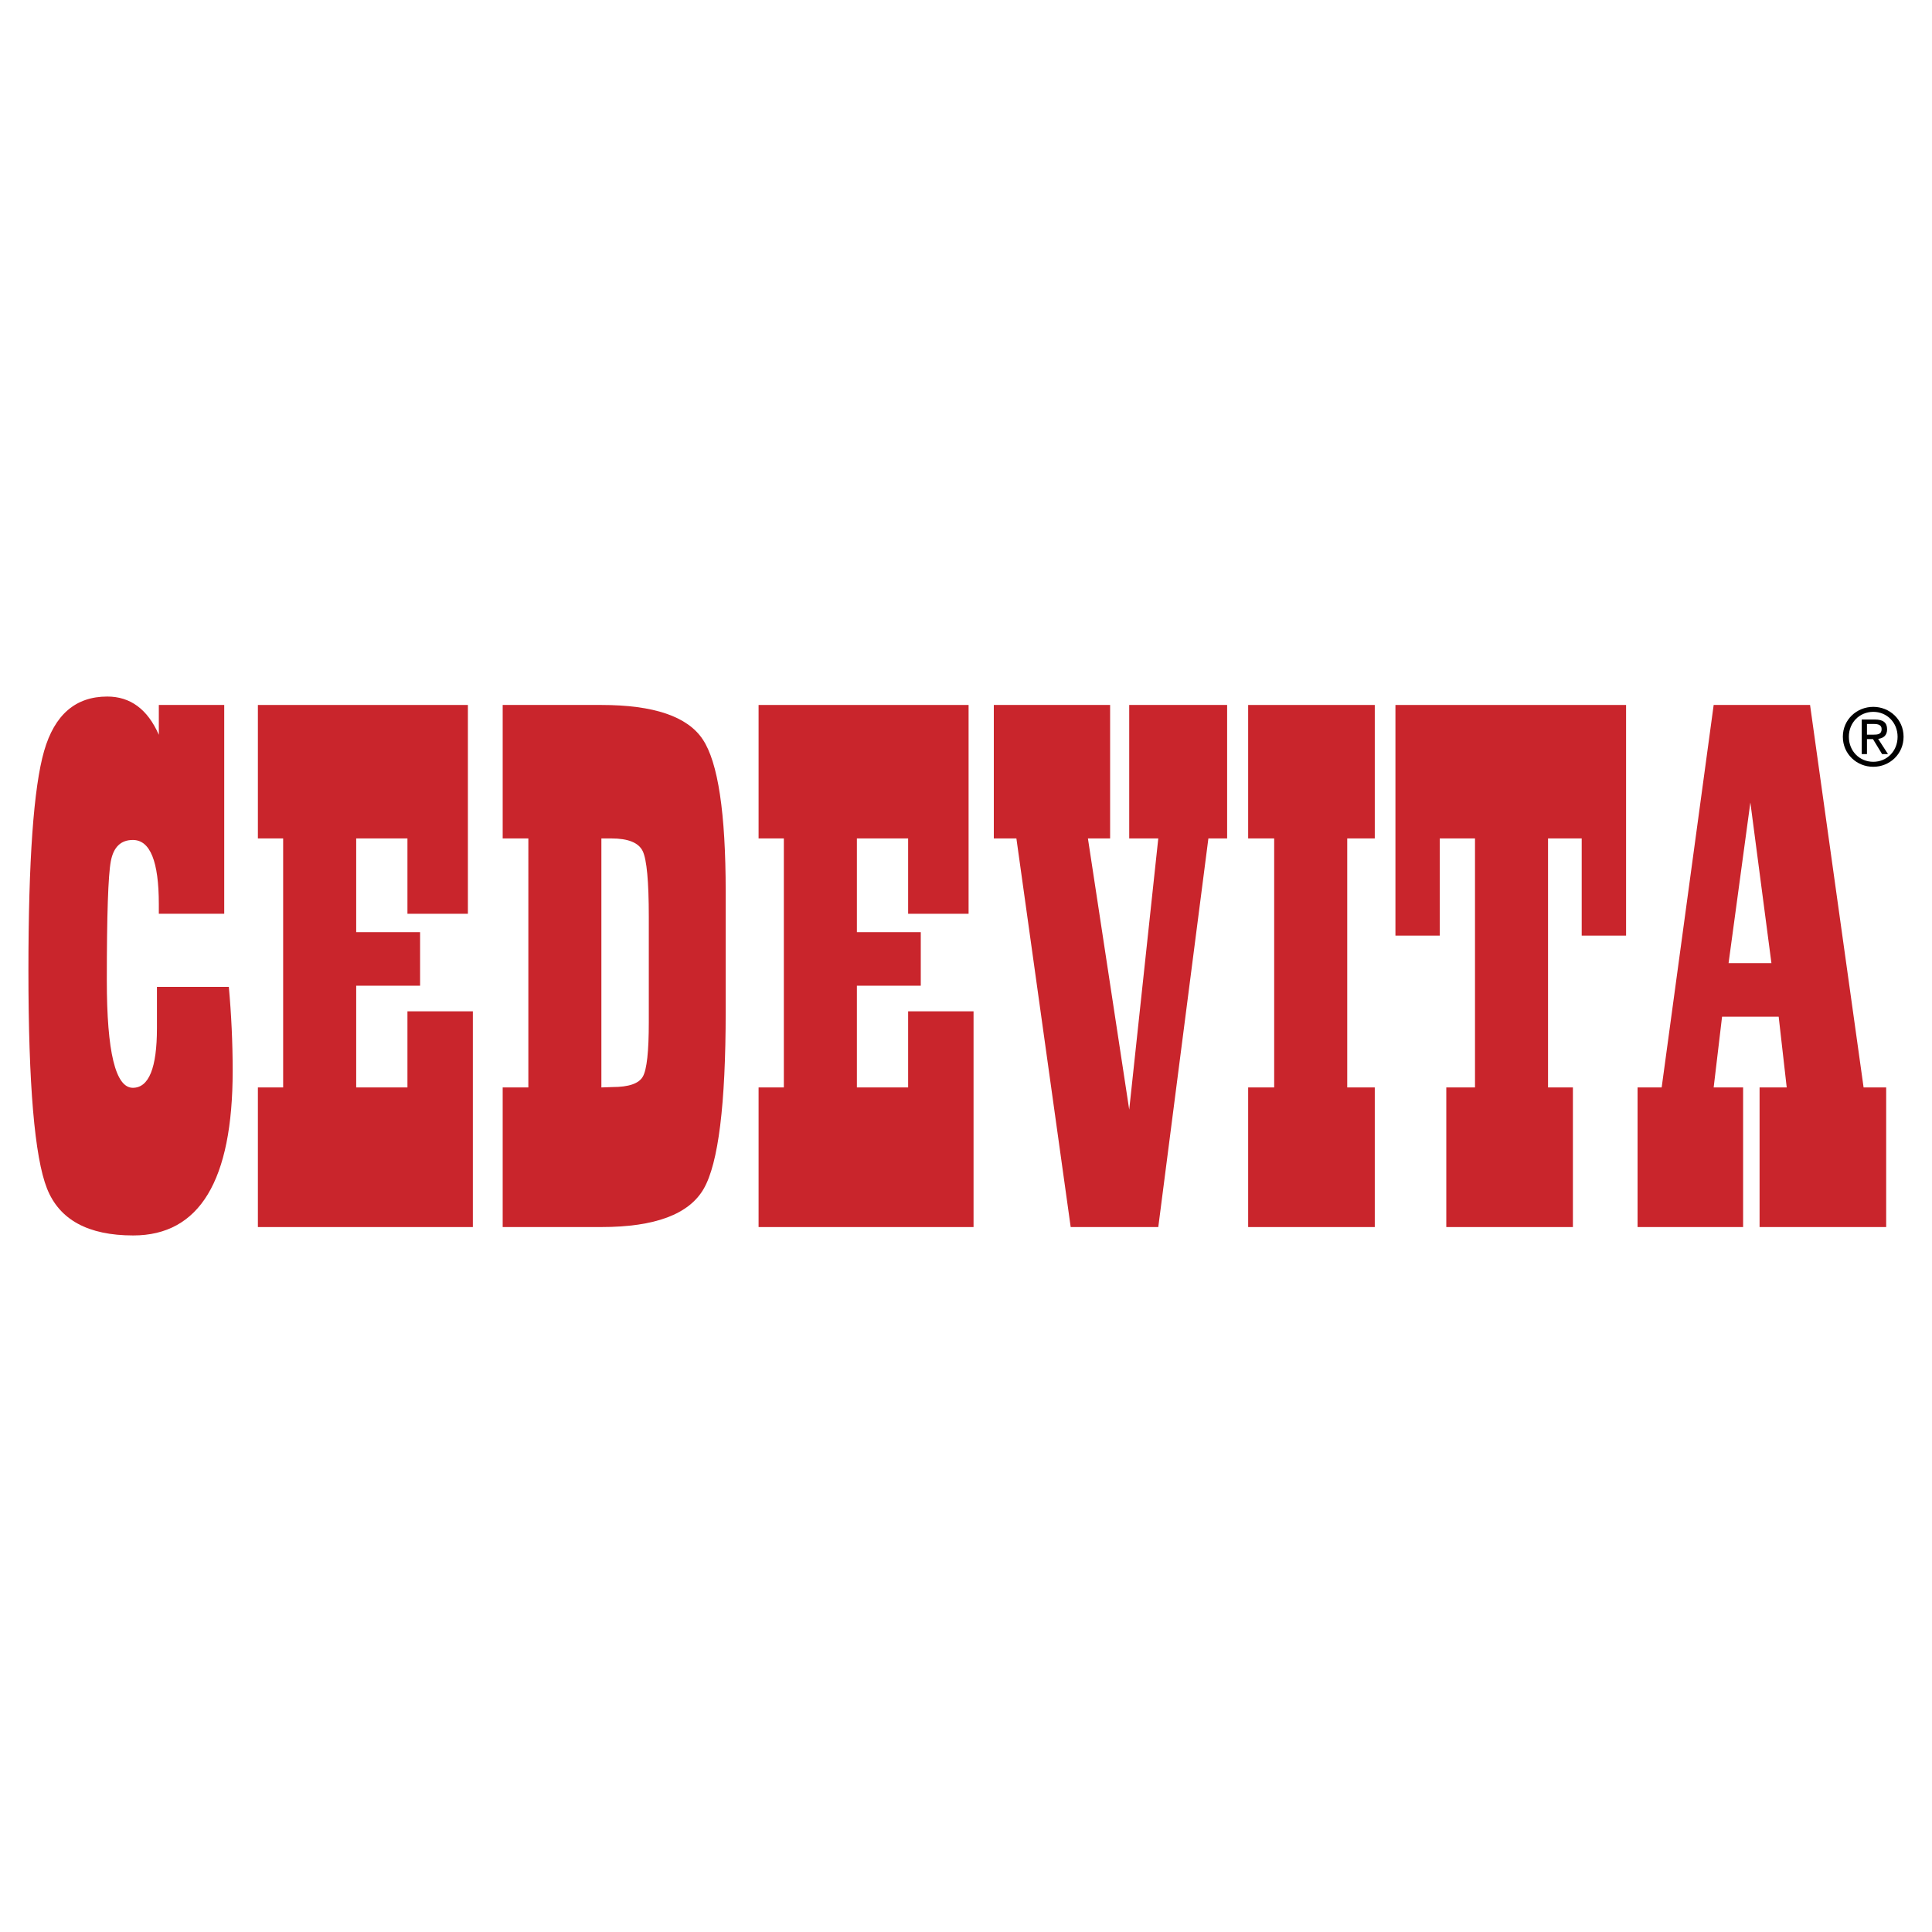
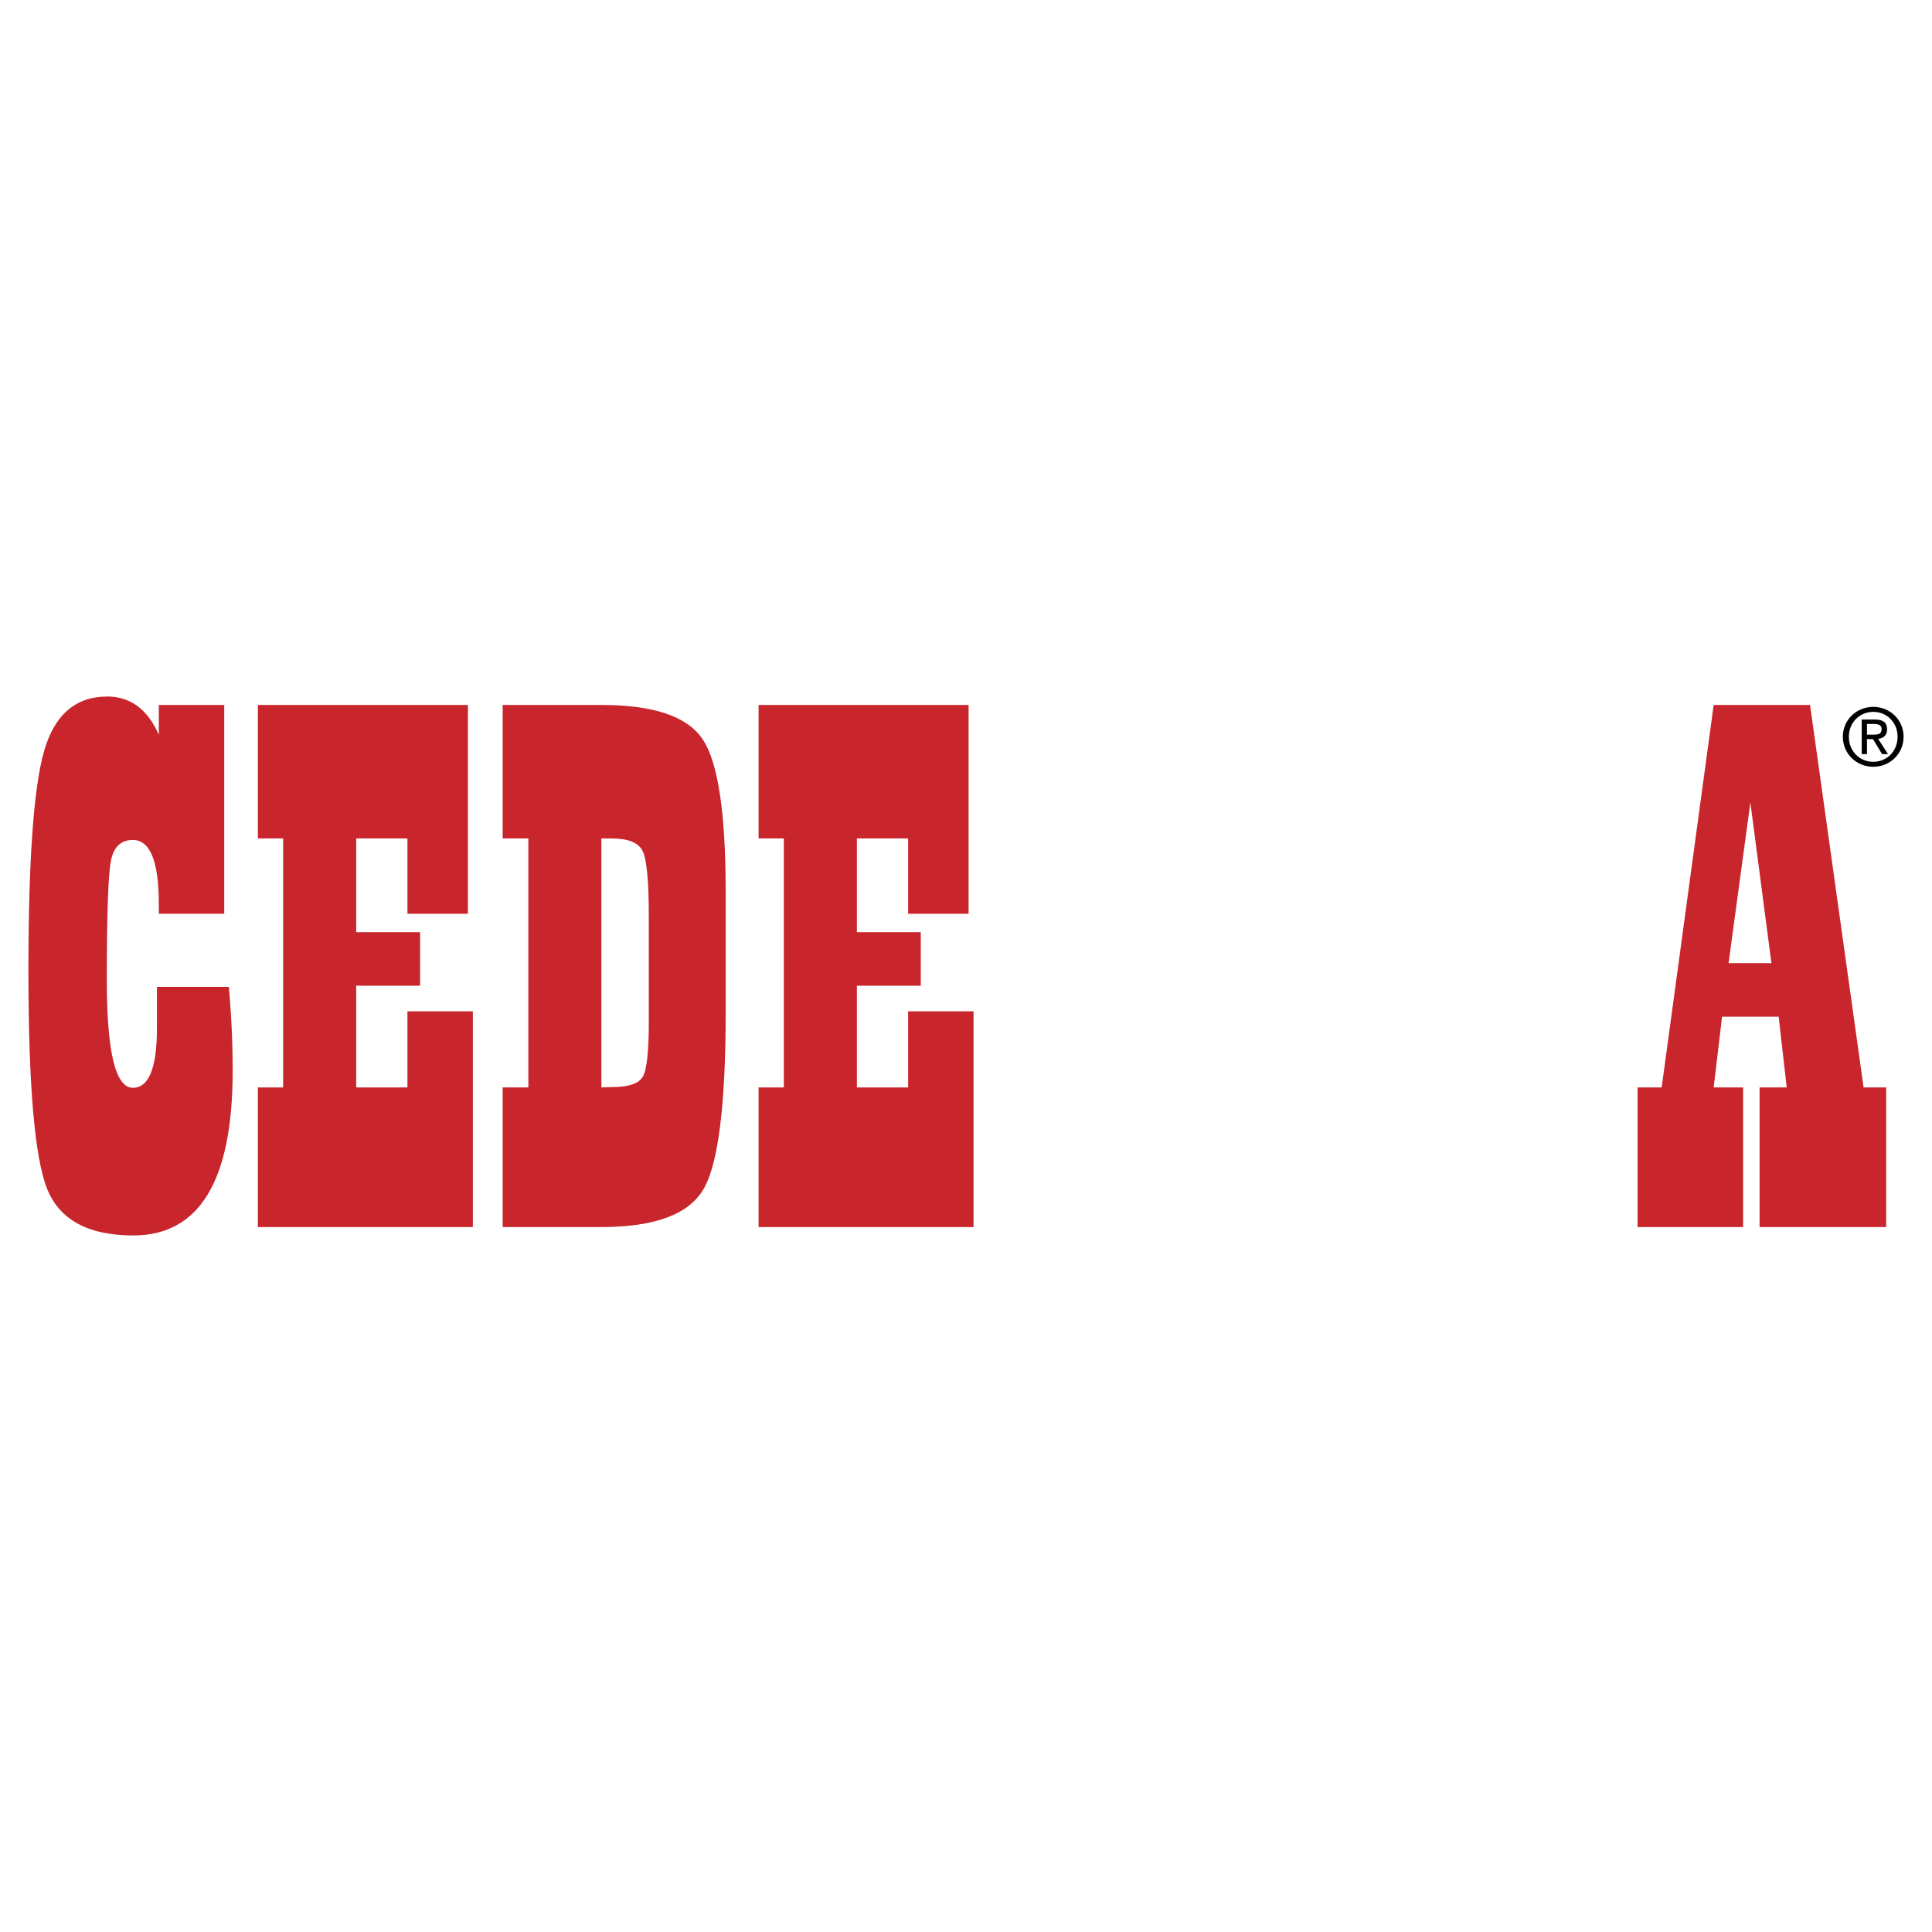
<svg xmlns="http://www.w3.org/2000/svg" version="1.0" id="Layer_1" x="0px" y="0px" width="192.756px" height="192.756px" viewBox="0 0 192.756 192.756" enable-background="new 0 0 192.756 192.756" xml:space="preserve">
  <g>
    <polygon fill-rule="evenodd" clip-rule="evenodd" fill="#FFFFFF" points="0,0 192.756,0 192.756,192.756 0,192.756 0,0  " />
    <path fill-rule="evenodd" clip-rule="evenodd" fill="#C9252C" d="M15.846,73.311v-2.976h6.525v20.833h-6.525v-0.954   c0-4.271-0.863-6.41-2.593-6.41c-1.195,0-1.928,0.704-2.195,2.116s-0.401,5.374-0.401,11.887c0,7.148,0.867,10.723,2.596,10.723   c1.6,0,2.405-1.982,2.405-5.951v-2.254v-1.867h7.172c0.253,2.773,0.383,5.568,0.383,8.393c0,10.941-3.308,16.41-9.924,16.41   c-4.5,0-7.37-1.564-8.605-4.695c-1.231-3.127-1.849-10.363-1.849-21.71c0-10.992,0.521-18.297,1.564-21.923   s3.142-5.438,6.298-5.438C13.011,69.494,14.727,70.765,15.846,73.311L15.846,73.311z" />
    <polygon fill-rule="evenodd" clip-rule="evenodd" fill="#C9252C" points="46.682,70.335 46.682,91.168 40.651,91.168 40.651,83.65    35.538,83.65 35.538,93.003 41.912,93.003 41.912,98.344 35.538,98.344 35.538,108.494 40.651,108.494 40.651,100.9 47.177,100.9    47.177,122.424 25.73,122.424 25.73,108.494 28.25,108.494 28.25,83.65 25.73,83.65 25.73,70.335 46.682,70.335  " />
    <path fill-rule="evenodd" clip-rule="evenodd" fill="#C9252C" d="M50.152,70.335H60c5.215,0,8.588,1.141,10.112,3.434   c1.528,2.286,2.29,7.349,2.29,15.186v11.982c0,9.236-0.729,15.127-2.192,17.668c-1.466,2.547-4.868,3.818-10.209,3.818h-9.848   v-13.93h2.561V83.65h-2.561V70.335L50.152,70.335z M60,83.65v24.844l1.105-0.039c1.629,0,2.64-0.35,3.033-1.047   c0.397-0.701,0.593-2.502,0.593-5.402v-10.53c0-3.539-0.203-5.724-0.61-6.565c-0.408-0.837-1.448-1.26-3.127-1.26H60L60,83.65z" />
    <polygon fill-rule="evenodd" clip-rule="evenodd" fill="#C9252C" points="96.636,70.335 96.636,91.168 90.605,91.168 90.605,83.65    85.492,83.65 85.492,93.003 91.866,93.003 91.866,98.344 85.492,98.344 85.492,108.494 90.605,108.494 90.605,100.9 97.131,100.9    97.131,122.424 75.684,122.424 75.684,108.494 78.205,108.494 78.205,83.65 75.684,83.65 75.684,70.335 96.636,70.335  " />
-     <polygon fill-rule="evenodd" clip-rule="evenodd" fill="#C9252C" points="122.431,70.335 122.431,83.65 120.561,83.65    115.562,122.424 106.823,122.424 101.406,83.65 99.153,83.65 99.153,70.335 110.756,70.335 110.756,83.65 108.542,83.65    112.662,110.709 115.562,83.65 112.662,83.65 112.662,70.335 122.431,70.335  " />
-     <polygon fill-rule="evenodd" clip-rule="evenodd" fill="#C9252C" points="137.161,70.335 137.161,83.65 134.413,83.65    134.413,108.494 137.161,108.494 137.161,122.424 124.529,122.424 124.529,108.494 127.125,108.494 127.125,83.65 124.529,83.65    124.529,70.335 137.161,70.335  " />
-     <polygon fill-rule="evenodd" clip-rule="evenodd" fill="#C9252C" points="162.234,70.335 162.234,93.346 157.807,93.346    157.807,83.65 154.448,83.65 154.448,108.494 156.929,108.494 156.929,122.424 144.297,122.424 144.297,108.494 147.161,108.494    147.161,83.65 143.646,83.65 143.646,93.346 139.223,93.346 139.223,70.335 162.234,70.335  " />
    <path fill-rule="evenodd" clip-rule="evenodd" fill="#C9252C" d="M188.184,108.494v13.93h-12.631v-13.93h2.708l-0.802-7.059h-5.648   l-0.838,7.059h2.937v13.93h-10.53v-13.93h2.405l5.188-38.159h9.617l5.341,38.159H188.184L188.184,108.494z M176.736,96.091   l-2.102-16.027l-2.174,16.027H176.736L176.736,96.091z" />
    <path fill-rule="evenodd" clip-rule="evenodd" d="M186.898,76.503c1.633,0,3.022-1.268,3.022-2.998c0-1.719-1.39-2.982-3.022-2.982   c-1.643,0-3.037,1.264-3.037,2.982C183.861,75.236,185.256,76.503,186.898,76.503L186.898,76.503z M184.461,73.506   c0-1.419,1.069-2.484,2.438-2.484c1.354,0,2.424,1.065,2.424,2.484c0,1.438-1.069,2.499-2.424,2.499   C185.53,76.005,184.461,74.943,184.461,73.506L184.461,73.506z M186.267,73.741h0.6l0.91,1.495h0.588l-0.981-1.517   c0.506-0.065,0.892-0.333,0.892-0.95c0-0.682-0.4-0.982-1.217-0.982h-1.314v3.449h0.523V73.741L186.267,73.741z M186.267,73.3   v-1.069h0.712c0.364,0,0.751,0.08,0.751,0.505c0,0.531-0.394,0.563-0.839,0.563H186.267L186.267,73.3z" />
  </g>
</svg>